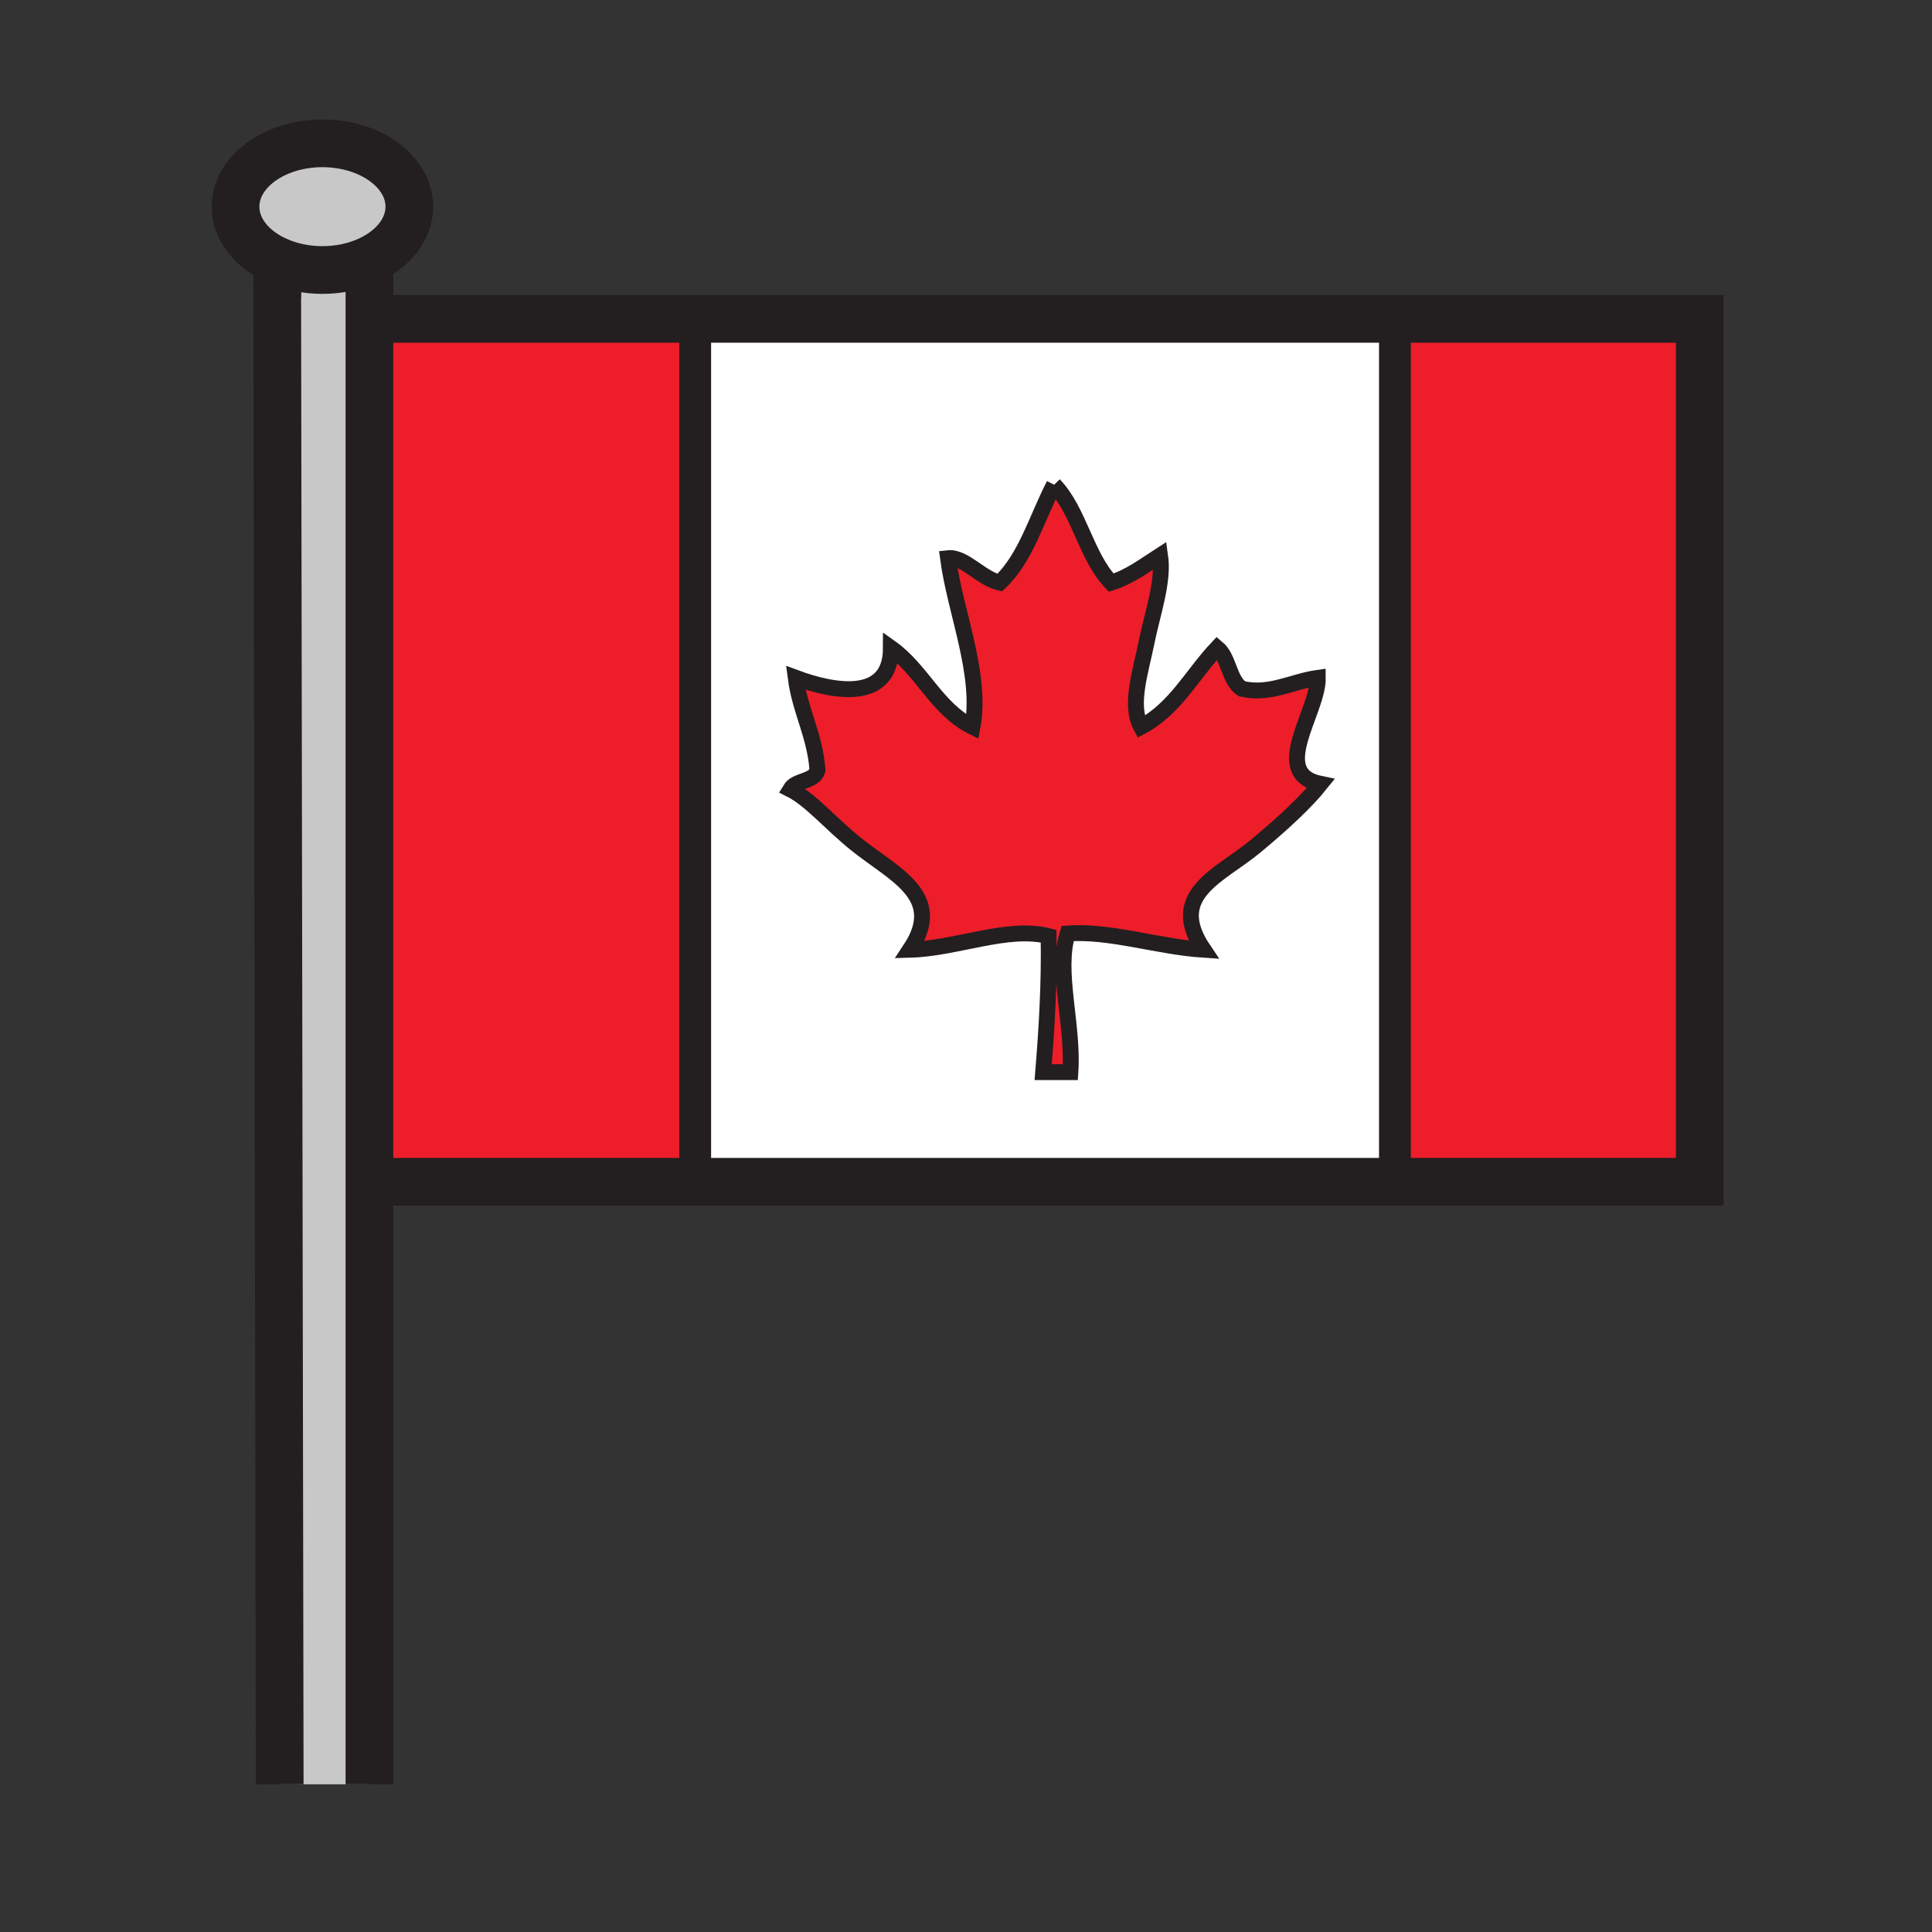
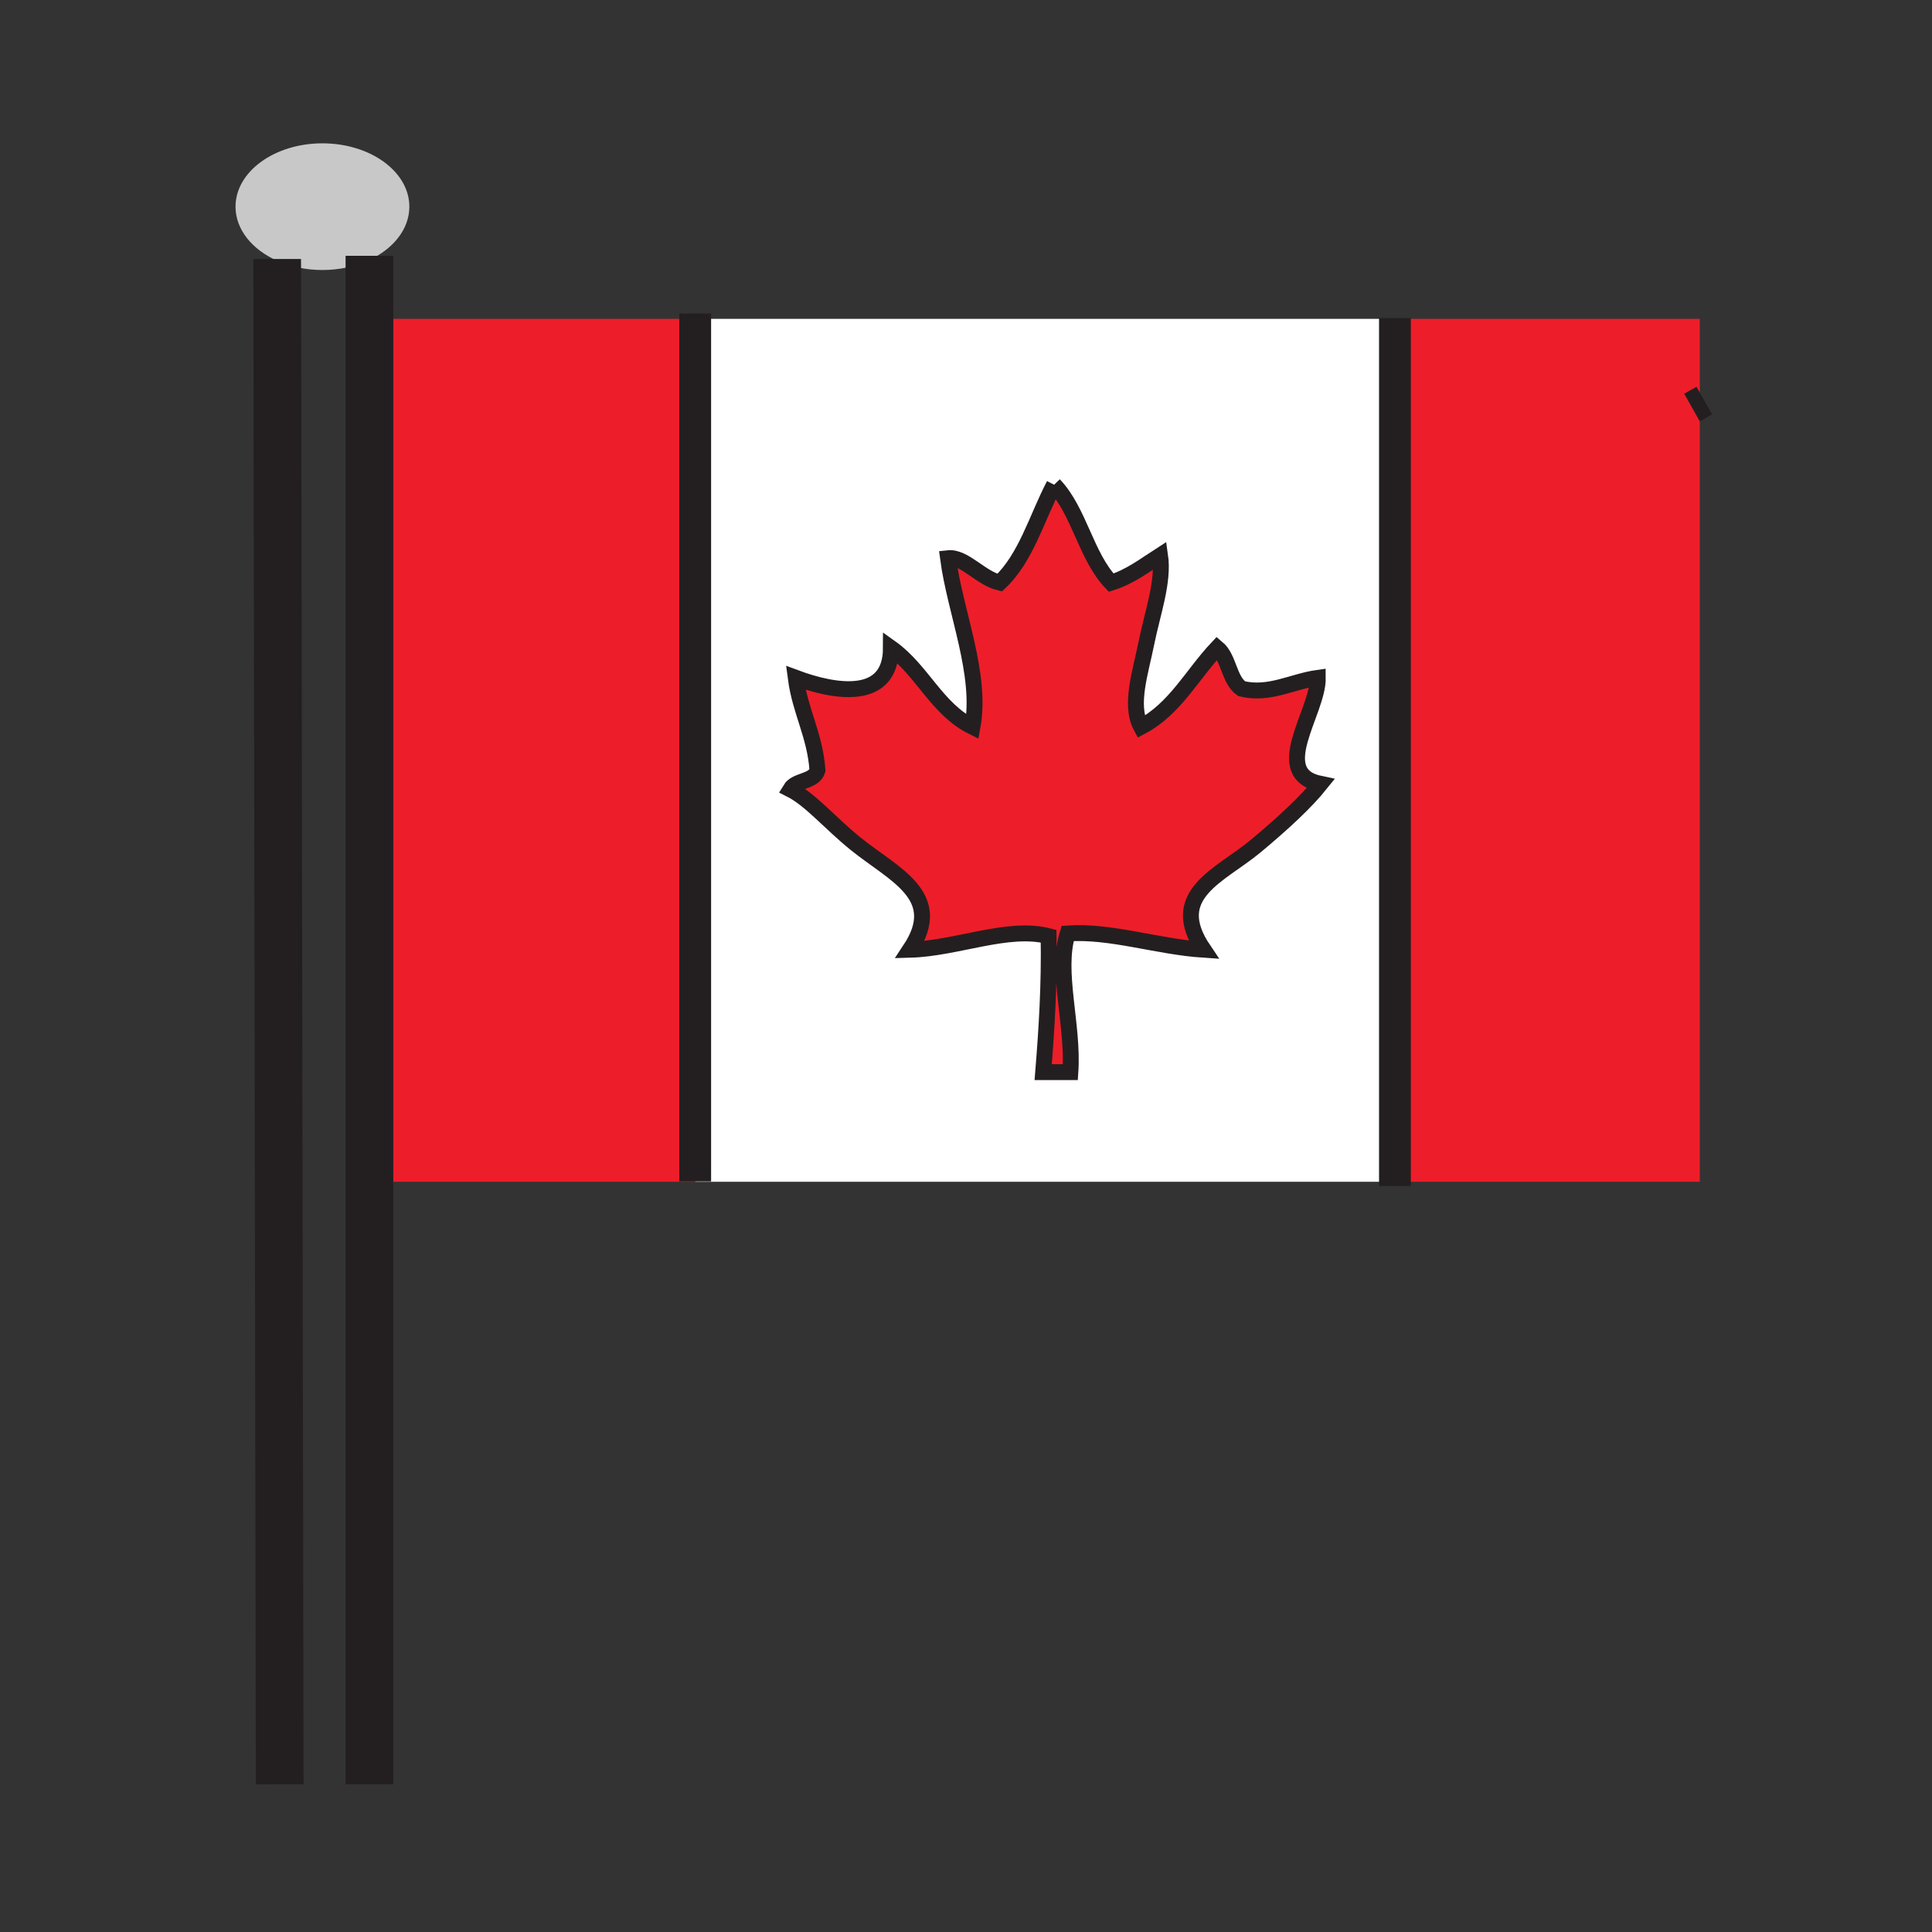
<svg xmlns="http://www.w3.org/2000/svg" width="850.394" height="850.394" viewBox="0 0 850.394 850.394" overflow="visible">
  <rect x="0" y="0" width="850.394" height="850.394" fill="#333333" stroke="none" />
-   <path d="M162.61 114.42v670.96h-39.49L122 114.77c5.8 2.59 12.62 4.08 19.92 4.08 7.62 0 14.73-1.63 20.69-4.43z" fill="#c8c8c8" />
  <path d="M580.05 298.36c.22 14.97-21.49 42.08 1.2 46.68-6.24 7.79-16.33 17.24-28.72 27.53-15.57 12.92-39.23 21.11-22.75 45.48-20.261-1.32-40.9-8.5-59.84-7.18-5.24 16.75 2.63 40.21 1.199 61.04h-11.97c1.561-19.18 2.76-38.74 2.39-59.85-17.89-4.6-40.45 5.45-61.04 5.99 15.87-23.87-7.15-33.08-23.93-46.68-11.46-9.28-19.88-19.5-28.73-23.94 2.54-4.24 10.4-3.17 11.97-8.37-1.14-15.62-7.64-25.88-9.58-40.7 16.86 6.28 41.88 10.76 41.9-13.16 13.75 9.78 20.16 26.91 35.9 34.71 4.26-23.14-7.63-50.52-10.77-74.21 7.2-.8 14.331 8.79 22.74 10.77 11.54-10.8 16.29-28.4 23.94-43.09 11.12 11.62 14.021 31.46 25.13 43.09 8.48-2.69 14.73-7.61 21.54-11.97 1.69 11.64-3.37 25.31-5.979 38.3-2.65 13.21-7.57 27.54-2.391 37.11 14.91-7.83 22.48-23 33.51-34.71 5.221 4.35 5.12 14.03 10.771 17.95 12.2 2.93 22.21-3.21 33.51-4.79zM748.18 177.46v342.71H614V140.34h134.18z" fill="#ed1e29" />
  <path d="M614 140.34v379.83H306V140.34h308zm-32.75 204.7c-22.69-4.6-.98-31.71-1.2-46.68-11.3 1.58-21.31 7.72-33.51 4.79-5.65-3.92-5.55-13.6-10.771-17.95-11.029 11.71-18.6 26.88-33.51 34.71-5.18-9.57-.26-23.9 2.391-37.11 2.609-12.99 7.67-26.66 5.979-38.3-6.81 4.36-13.06 9.28-21.54 11.97-11.109-11.63-14.01-31.47-25.13-43.09-7.65 14.69-12.4 32.29-23.94 43.09-8.409-1.98-15.54-11.57-22.74-10.77 3.14 23.69 15.03 51.07 10.77 74.21-15.74-7.8-22.15-24.93-35.9-34.71-.02 23.92-25.04 19.44-41.9 13.16 1.94 14.82 8.44 25.08 9.58 40.7-1.57 5.2-9.43 4.13-11.97 8.37 8.85 4.44 17.27 14.66 28.73 23.94 16.78 13.6 39.8 22.81 23.93 46.68 20.59-.54 43.15-10.59 61.04-5.99.37 21.11-.829 40.67-2.39 59.85h11.97c1.431-20.83-6.439-44.29-1.199-61.04 18.939-1.32 39.579 5.86 59.84 7.18-16.48-24.37 7.18-32.56 22.75-45.48 12.39-10.29 22.48-19.74 28.72-27.53z" fill="#fff" />
  <path fill="#ed1e29" d="M306 520v.17H168.56l-3.49-379.83H306z" />
  <path d="M162.61 114.42c-5.96 2.8-13.07 4.43-20.69 4.43-7.3 0-14.12-1.49-19.92-4.08-10.99-4.89-18.33-13.72-18.33-23.8 0-15.4 17.13-27.88 38.25-27.88 21.13 0 38.26 12.48 38.26 27.88 0 9.84-7 18.49-17.57 23.45z" fill="#c8c8c8" />
  <g fill="none" stroke="#231f20">
-     <path stroke-width="21" d="M165.07 140.34h583.11v379.83H168.56M122 114.77c-10.99-4.89-18.33-13.72-18.33-23.8 0-15.4 17.13-27.88 38.25-27.88 21.13 0 38.26 12.48 38.26 27.88 0 9.84-7 18.49-17.57 23.45-5.96 2.8-13.07 4.43-20.69 4.43-7.3 0-14.12-1.49-19.92-4.08z" />
    <path stroke-width="21" d="M122 114v.77l1.12 670.61M162.61 112.6V785.38" />
    <path stroke-width="14" d="M744.76 179.39l3.42-1.93 2.01-1.14M306 138v382M614 140V522" />
    <path d="M463.96 213.38c11.12 11.62 14.021 31.46 25.13 43.09 8.48-2.69 14.73-7.61 21.54-11.97 1.69 11.64-3.37 25.31-5.979 38.3-2.65 13.21-7.57 27.54-2.391 37.11 14.91-7.83 22.48-23 33.51-34.71 5.221 4.35 5.12 14.03 10.771 17.95 12.2 2.93 22.21-3.21 33.51-4.79.22 14.97-21.49 42.08 1.2 46.68-6.24 7.79-16.33 17.24-28.72 27.53-15.57 12.92-39.23 21.11-22.75 45.48-20.261-1.32-40.9-8.5-59.84-7.18-5.24 16.75 2.63 40.21 1.199 61.04h-11.97c1.561-19.18 2.76-38.74 2.39-59.85-17.89-4.6-40.45 5.45-61.04 5.99 15.87-23.87-7.15-33.08-23.93-46.68-11.46-9.28-19.88-19.5-28.73-23.94 2.54-4.24 10.4-3.17 11.97-8.37-1.14-15.62-7.64-25.88-9.58-40.7 16.86 6.28 41.88 10.76 41.9-13.16 13.75 9.78 20.16 26.91 35.9 34.71 4.26-23.14-7.63-50.52-10.77-74.21 7.2-.8 14.331 8.79 22.74 10.77 11.54-10.8 16.29-28.4 23.94-43.09z" stroke-width="7" />
  </g>
  <path fill="none" d="M0 0h850.394v850.394H0z" />
</svg>